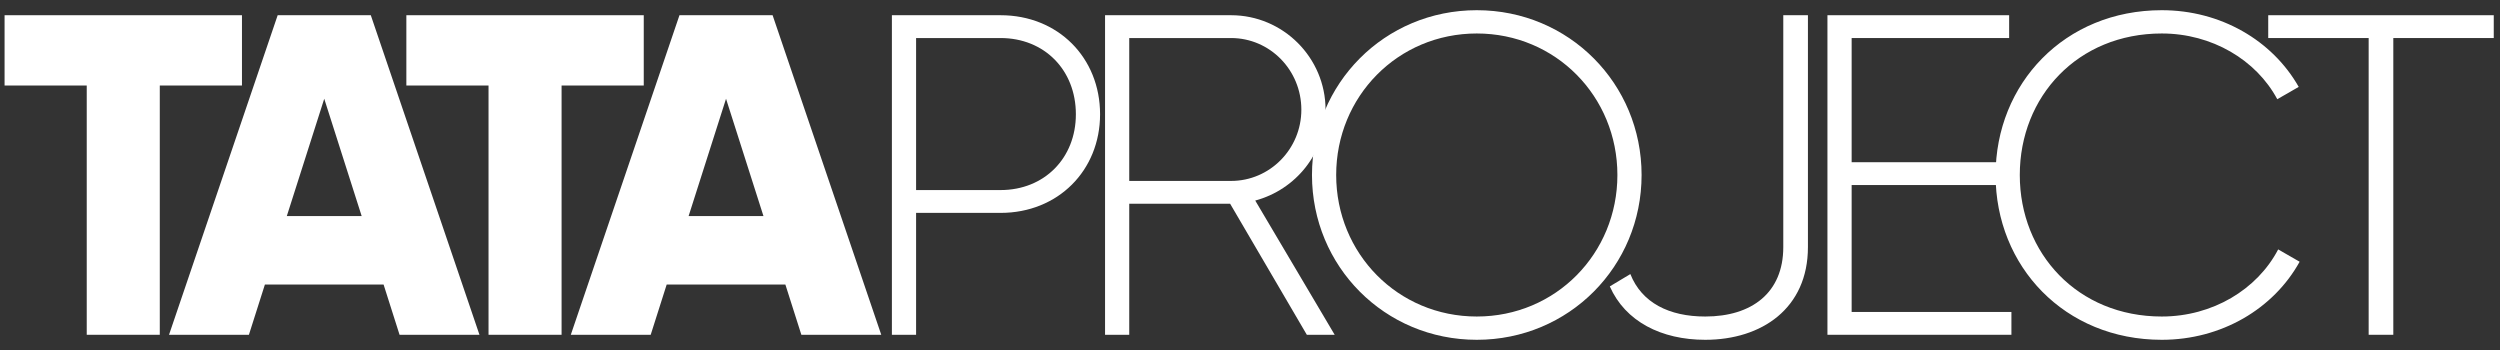
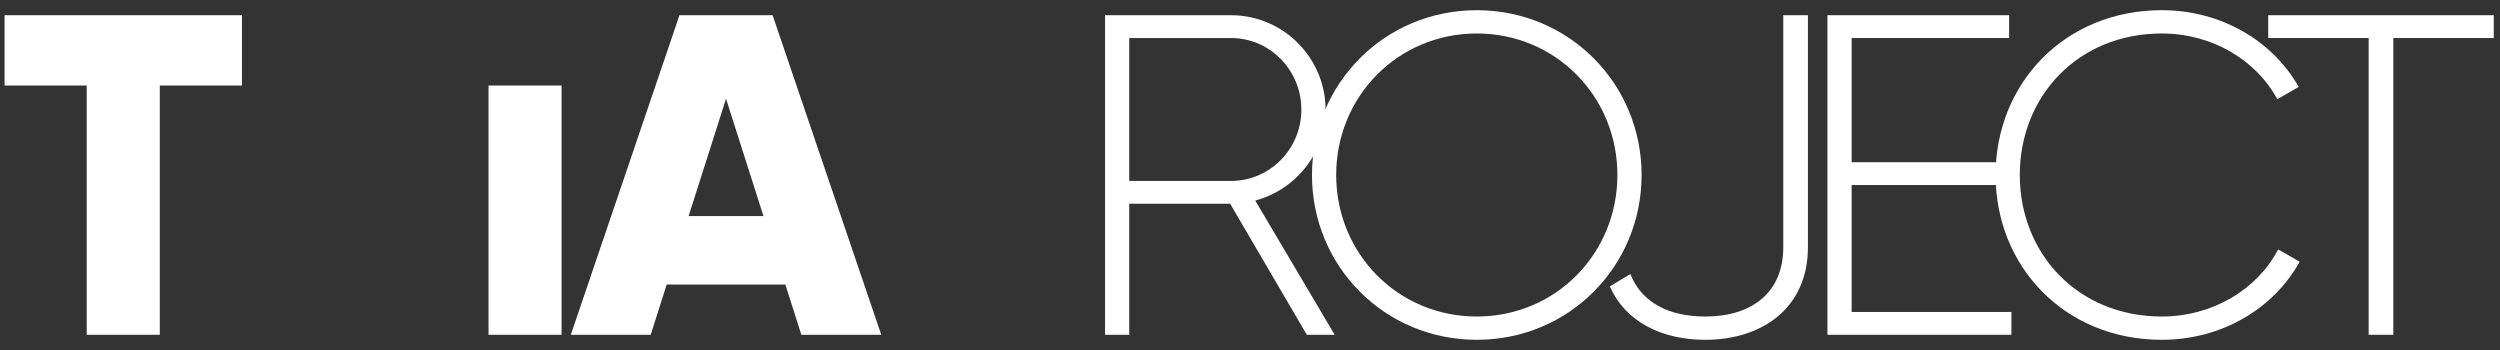
<svg xmlns="http://www.w3.org/2000/svg" width="250" height="35" viewBox="0 0 250 35" fill="none">
  <rect x="0" y="0" width="250" height="35" fill="#333333" stroke="none" />
  <g clip-path="url(#clip0_66_78)">
    <path d="M24.196 1.522H0.457V8.552H8.674V33.478H15.978V8.552H24.196V1.522Z" fill="white" />
-     <path d="M39.956 33.478H47.946L37.08 1.522H27.767L16.902 33.478H24.891L26.489 28.456H38.359L39.956 33.478ZM28.68 21.609L32.424 9.876L36.167 21.609H28.68Z" fill="white" />
-     <path d="M64.375 1.522H40.636V8.552H48.853V33.478H56.158V8.552H64.375V1.522Z" fill="white" />
+     <path d="M64.375 1.522V8.552H48.853V33.478H56.158V8.552H64.375V1.522Z" fill="white" />
    <path d="M80.136 33.478H88.125L77.26 1.522H67.947L57.081 33.478H65.07L66.668 28.456H78.538L80.136 33.478ZM68.86 21.609L72.603 9.876L76.347 21.609H68.86Z" fill="white" />
-     <path d="M100.055 1.522H89.189V33.478H91.609V21.289H100.055C105.807 21.289 110.007 17.044 110.007 11.428C110.007 5.767 105.807 1.522 100.055 1.522ZM100.055 19.006H91.609V3.804H100.055C104.437 3.804 107.587 7 107.587 11.428C107.587 15.811 104.437 19.006 100.055 19.006Z" fill="white" />
    <path d="M130.683 33.478H133.468L125.524 20.056C129.587 18.961 132.555 15.309 132.555 10.972C132.555 5.767 128.309 1.522 123.105 1.522H110.505V33.478H112.924V20.376H123.014L130.683 33.478ZM112.924 3.804H123.105C126.985 3.804 130.135 7 130.135 10.972C130.135 14.898 126.985 18.093 123.105 18.093H112.924V3.804Z" fill="white" />
    <path d="M147.679 33.98C156.9 33.98 164.159 26.63 164.159 17.5C164.159 8.37 156.9 1.02 147.679 1.02C138.457 1.02 131.198 8.37 131.198 17.5C131.198 26.63 138.457 33.98 147.679 33.98ZM147.679 31.652C139.781 31.652 133.618 25.352 133.618 17.5C133.618 9.648 139.781 3.348 147.679 3.348C155.576 3.348 161.74 9.648 161.74 17.5C161.74 25.352 155.576 31.652 147.679 31.652Z" fill="white" />
    <path d="M170.522 33.98C176.182 33.98 180.793 30.831 180.793 24.713V1.522H178.328V24.713C178.328 29.278 175.178 31.652 170.522 31.652C166.915 31.652 164.176 30.283 163.035 27.407L160.98 28.639C162.532 32.154 166.139 33.98 170.522 33.98Z" fill="white" />
    <path d="M185.164 31.196V18.504H199.772V16.222H185.164V3.804H200.914V1.522H182.744V33.478H201.142V31.196H185.164Z" fill="white" />
    <path d="M216.177 33.98C222.157 33.98 227.361 30.876 229.964 26.174L227.818 24.941C225.718 28.959 221.244 31.652 216.177 31.652C207.777 31.652 201.979 25.352 201.979 17.5C201.979 9.648 207.777 3.348 216.177 3.348C221.198 3.348 225.627 5.996 227.727 9.922L229.872 8.689C227.225 4.033 222.066 1.02 216.177 1.02C206.453 1.02 199.559 8.37 199.559 17.5C199.559 26.63 206.453 33.98 216.177 33.98Z" fill="white" />
    <path d="M249.375 1.522H226.823V3.804H236.866V33.478H239.331V3.804H249.375V1.522Z" fill="white" />
  </g>
  <defs>
    <clipPath id="clip0_66_78">
      <rect width="249.565" height="35" fill="white" />
    </clipPath>
  </defs>
</svg>